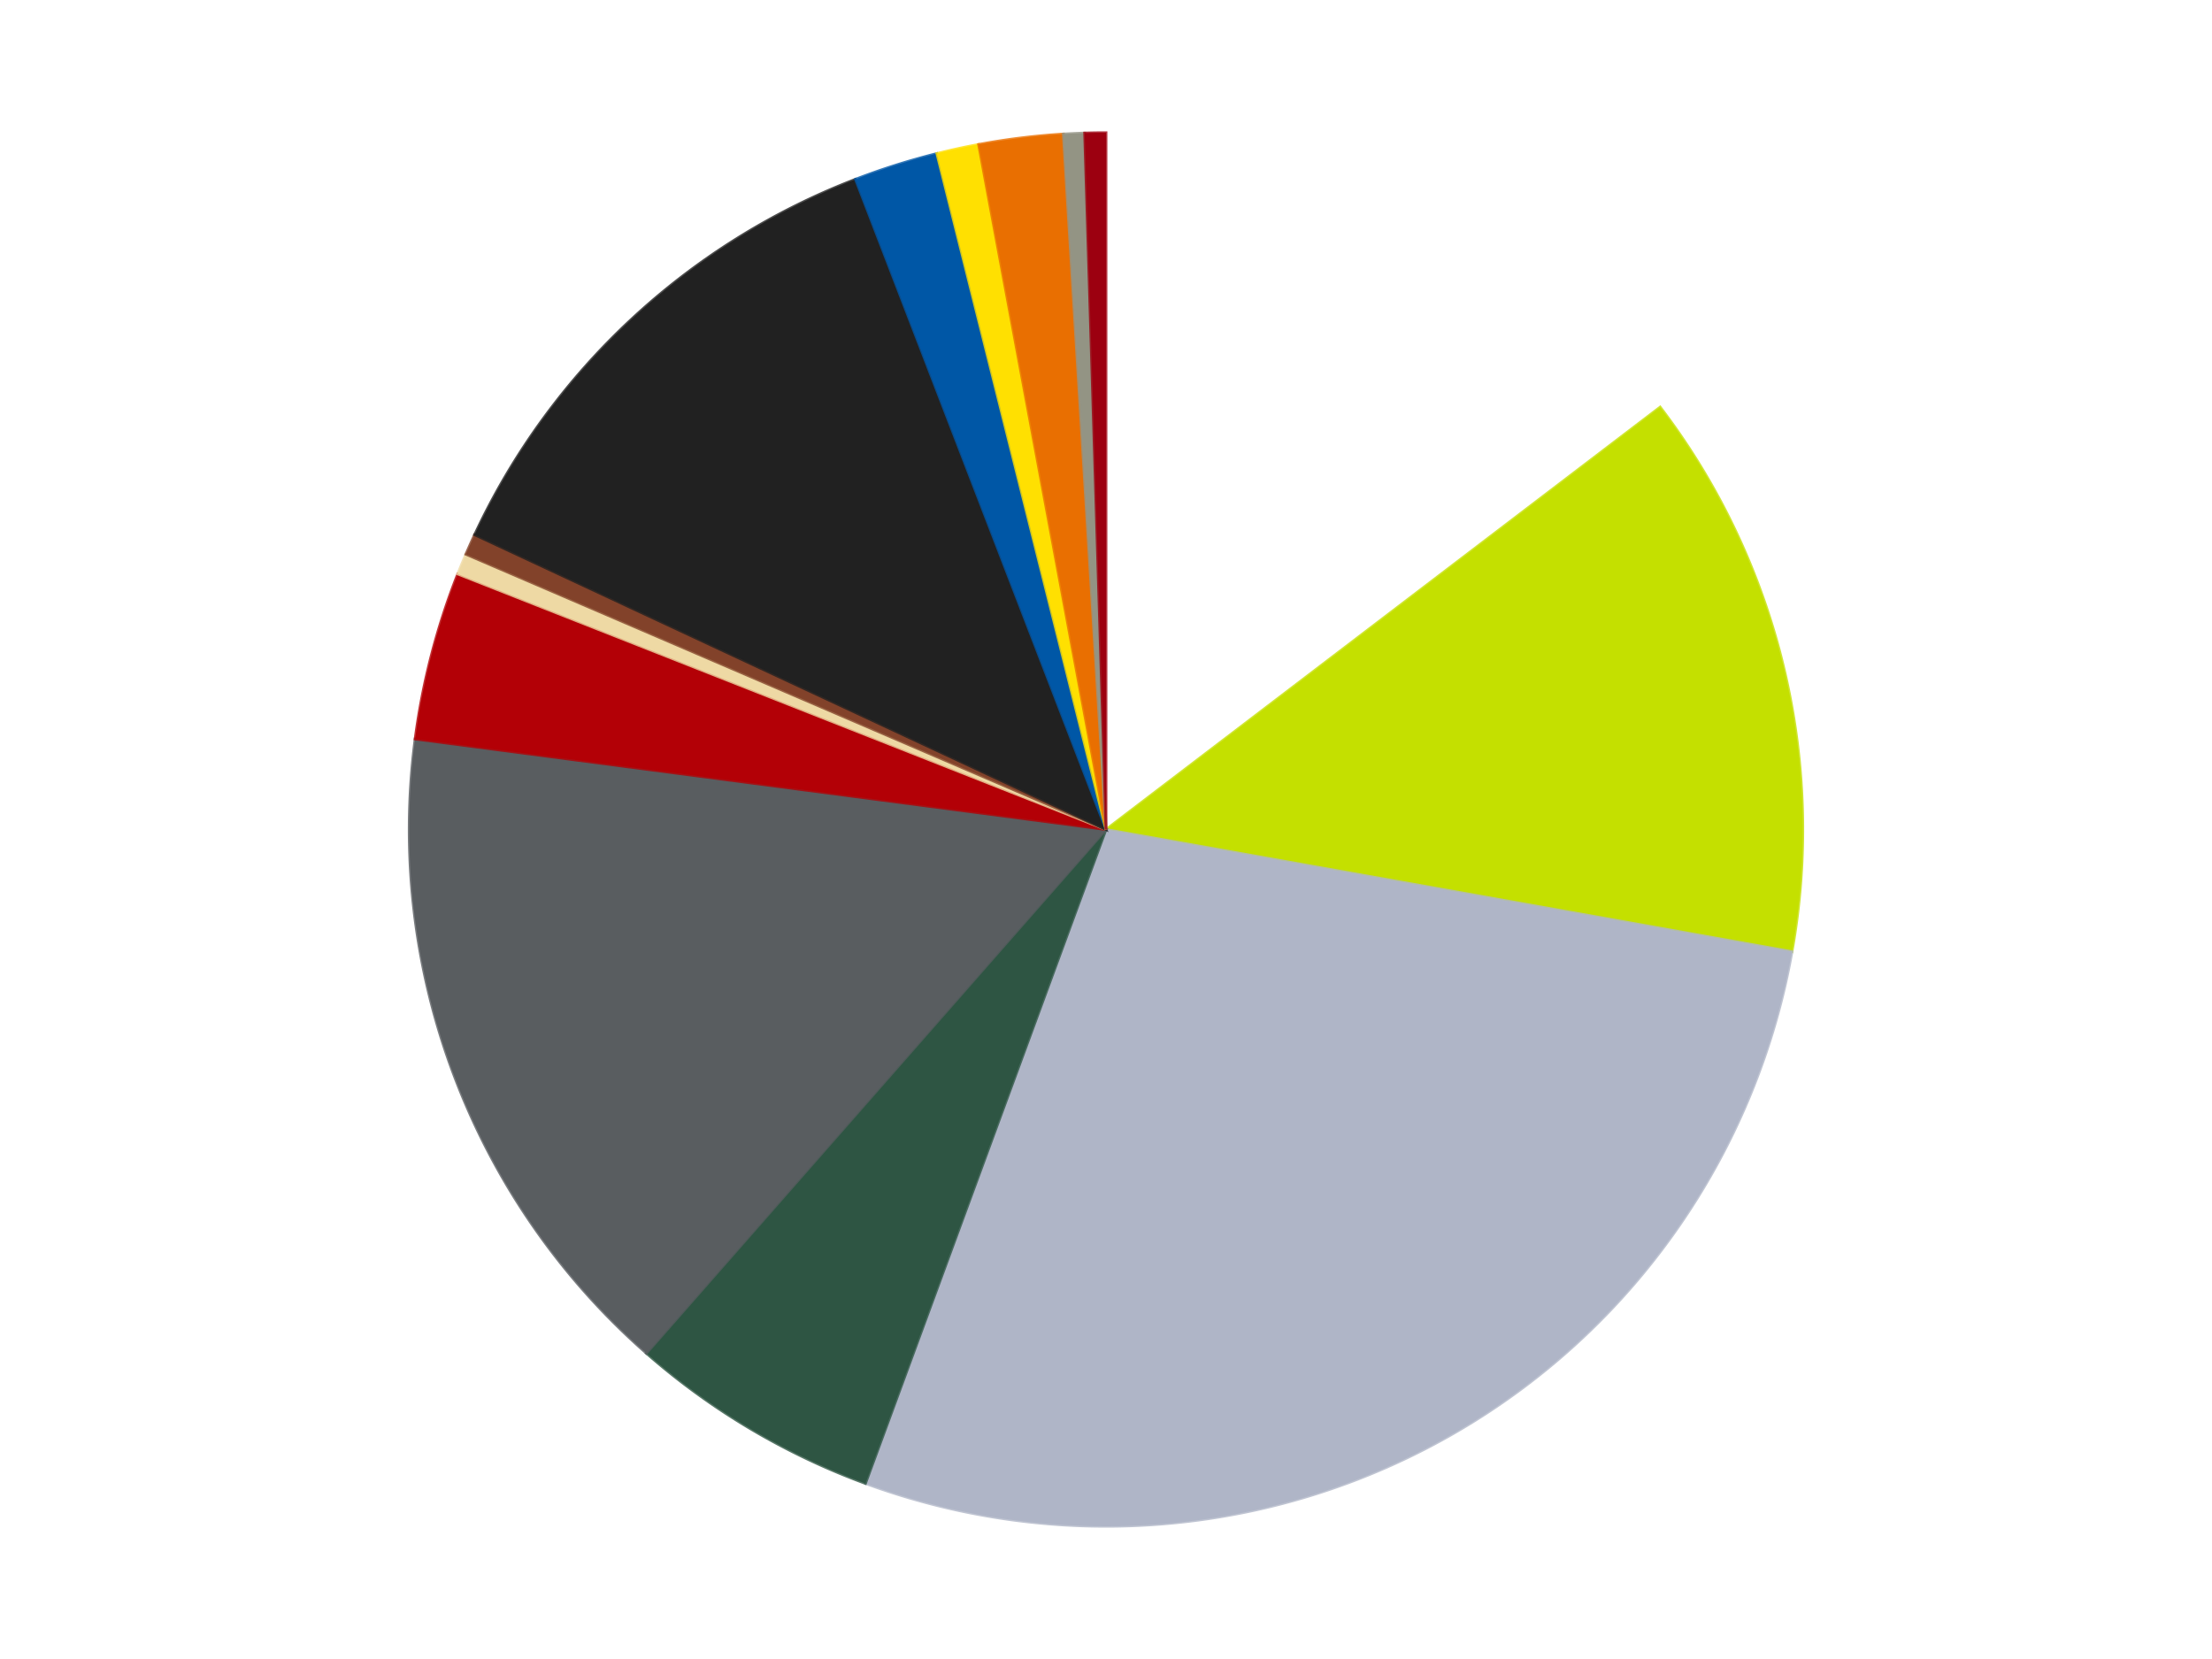
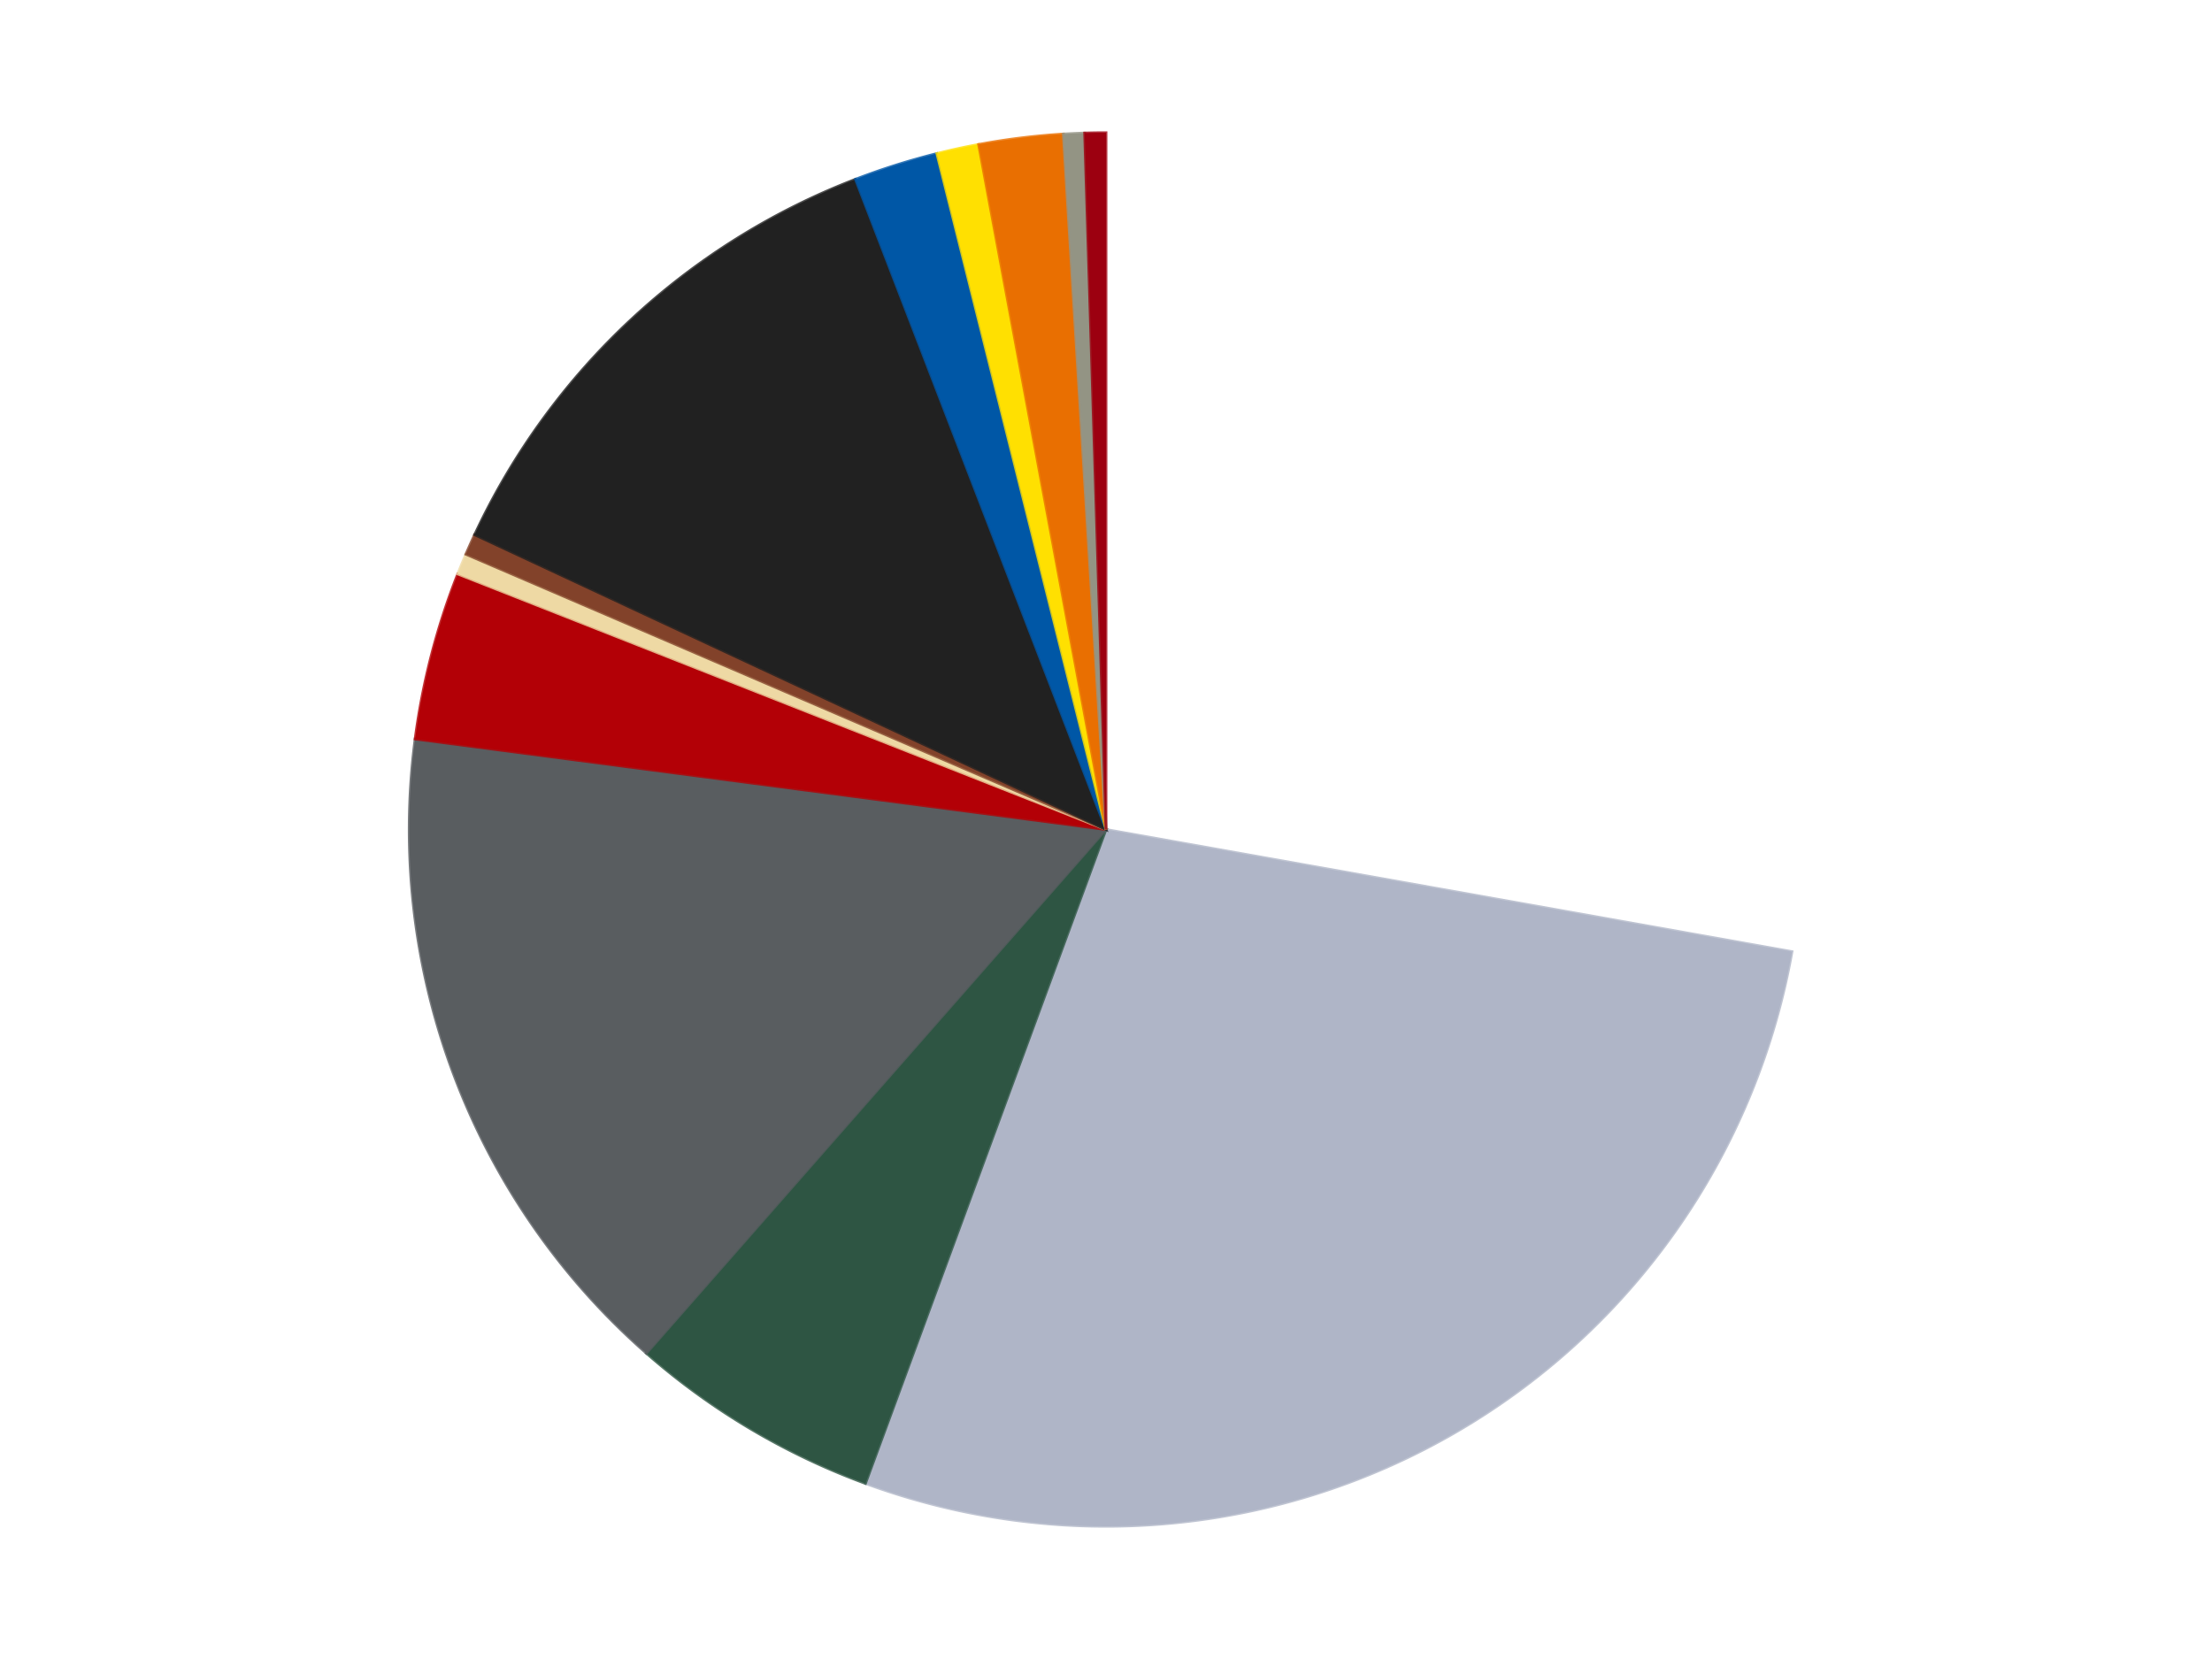
<svg xmlns="http://www.w3.org/2000/svg" xmlns:xlink="http://www.w3.org/1999/xlink" id="chart-c064c9f7-abd1-46f8-b75b-75ad404952a7" class="pygal-chart" viewBox="0 0 800 600">
  <defs>
    <style type="text/css">#chart-c064c9f7-abd1-46f8-b75b-75ad404952a7{-webkit-user-select:none;-webkit-font-smoothing:antialiased;font-family:Consolas,"Liberation Mono",Menlo,Courier,monospace}#chart-c064c9f7-abd1-46f8-b75b-75ad404952a7 .title{font-family:Consolas,"Liberation Mono",Menlo,Courier,monospace;font-size:16px}#chart-c064c9f7-abd1-46f8-b75b-75ad404952a7 .legends .legend text{font-family:Consolas,"Liberation Mono",Menlo,Courier,monospace;font-size:14px}#chart-c064c9f7-abd1-46f8-b75b-75ad404952a7 .axis text{font-family:Consolas,"Liberation Mono",Menlo,Courier,monospace;font-size:10px}#chart-c064c9f7-abd1-46f8-b75b-75ad404952a7 .axis text.major{font-family:Consolas,"Liberation Mono",Menlo,Courier,monospace;font-size:10px}#chart-c064c9f7-abd1-46f8-b75b-75ad404952a7 .text-overlay text.value{font-family:Consolas,"Liberation Mono",Menlo,Courier,monospace;font-size:16px}#chart-c064c9f7-abd1-46f8-b75b-75ad404952a7 .text-overlay text.label{font-family:Consolas,"Liberation Mono",Menlo,Courier,monospace;font-size:10px}#chart-c064c9f7-abd1-46f8-b75b-75ad404952a7 .tooltip{font-family:Consolas,"Liberation Mono",Menlo,Courier,monospace;font-size:14px}#chart-c064c9f7-abd1-46f8-b75b-75ad404952a7 text.no_data{font-family:Consolas,"Liberation Mono",Menlo,Courier,monospace;font-size:64px}
#chart-c064c9f7-abd1-46f8-b75b-75ad404952a7{background-color:transparent}#chart-c064c9f7-abd1-46f8-b75b-75ad404952a7 path,#chart-c064c9f7-abd1-46f8-b75b-75ad404952a7 line,#chart-c064c9f7-abd1-46f8-b75b-75ad404952a7 rect,#chart-c064c9f7-abd1-46f8-b75b-75ad404952a7 circle{-webkit-transition:150ms;-moz-transition:150ms;transition:150ms}#chart-c064c9f7-abd1-46f8-b75b-75ad404952a7 .graph &gt; .background{fill:transparent}#chart-c064c9f7-abd1-46f8-b75b-75ad404952a7 .plot &gt; .background{fill:transparent}#chart-c064c9f7-abd1-46f8-b75b-75ad404952a7 .graph{fill:rgba(0,0,0,.87)}#chart-c064c9f7-abd1-46f8-b75b-75ad404952a7 text.no_data{fill:rgba(0,0,0,1)}#chart-c064c9f7-abd1-46f8-b75b-75ad404952a7 .title{fill:rgba(0,0,0,1)}#chart-c064c9f7-abd1-46f8-b75b-75ad404952a7 .legends .legend text{fill:rgba(0,0,0,.87)}#chart-c064c9f7-abd1-46f8-b75b-75ad404952a7 .legends .legend:hover text{fill:rgba(0,0,0,1)}#chart-c064c9f7-abd1-46f8-b75b-75ad404952a7 .axis .line{stroke:rgba(0,0,0,1)}#chart-c064c9f7-abd1-46f8-b75b-75ad404952a7 .axis .guide.line{stroke:rgba(0,0,0,.54)}#chart-c064c9f7-abd1-46f8-b75b-75ad404952a7 .axis .major.line{stroke:rgba(0,0,0,.87)}#chart-c064c9f7-abd1-46f8-b75b-75ad404952a7 .axis text.major{fill:rgba(0,0,0,1)}#chart-c064c9f7-abd1-46f8-b75b-75ad404952a7 .axis.y .guides:hover .guide.line,#chart-c064c9f7-abd1-46f8-b75b-75ad404952a7 .line-graph .axis.x .guides:hover .guide.line,#chart-c064c9f7-abd1-46f8-b75b-75ad404952a7 .stackedline-graph .axis.x .guides:hover .guide.line,#chart-c064c9f7-abd1-46f8-b75b-75ad404952a7 .xy-graph .axis.x .guides:hover .guide.line{stroke:rgba(0,0,0,1)}#chart-c064c9f7-abd1-46f8-b75b-75ad404952a7 .axis .guides:hover text{fill:rgba(0,0,0,1)}#chart-c064c9f7-abd1-46f8-b75b-75ad404952a7 .reactive{fill-opacity:1.0;stroke-opacity:.8;stroke-width:1}#chart-c064c9f7-abd1-46f8-b75b-75ad404952a7 .ci{stroke:rgba(0,0,0,.87)}#chart-c064c9f7-abd1-46f8-b75b-75ad404952a7 .reactive.active,#chart-c064c9f7-abd1-46f8-b75b-75ad404952a7 .active .reactive{fill-opacity:0.6;stroke-opacity:.9;stroke-width:4}#chart-c064c9f7-abd1-46f8-b75b-75ad404952a7 .ci .reactive.active{stroke-width:1.5}#chart-c064c9f7-abd1-46f8-b75b-75ad404952a7 .series text{fill:rgba(0,0,0,1)}#chart-c064c9f7-abd1-46f8-b75b-75ad404952a7 .tooltip rect{fill:transparent;stroke:rgba(0,0,0,1);-webkit-transition:opacity 150ms;-moz-transition:opacity 150ms;transition:opacity 150ms}#chart-c064c9f7-abd1-46f8-b75b-75ad404952a7 .tooltip .label{fill:rgba(0,0,0,.87)}#chart-c064c9f7-abd1-46f8-b75b-75ad404952a7 .tooltip .label{fill:rgba(0,0,0,.87)}#chart-c064c9f7-abd1-46f8-b75b-75ad404952a7 .tooltip .legend{font-size:.8em;fill:rgba(0,0,0,.54)}#chart-c064c9f7-abd1-46f8-b75b-75ad404952a7 .tooltip .x_label{font-size:.6em;fill:rgba(0,0,0,1)}#chart-c064c9f7-abd1-46f8-b75b-75ad404952a7 .tooltip .xlink{font-size:.5em;text-decoration:underline}#chart-c064c9f7-abd1-46f8-b75b-75ad404952a7 .tooltip .value{font-size:1.5em}#chart-c064c9f7-abd1-46f8-b75b-75ad404952a7 .bound{font-size:.5em}#chart-c064c9f7-abd1-46f8-b75b-75ad404952a7 .max-value{font-size:.75em;fill:rgba(0,0,0,.54)}#chart-c064c9f7-abd1-46f8-b75b-75ad404952a7 .map-element{fill:transparent;stroke:rgba(0,0,0,.54) !important}#chart-c064c9f7-abd1-46f8-b75b-75ad404952a7 .map-element .reactive{fill-opacity:inherit;stroke-opacity:inherit}#chart-c064c9f7-abd1-46f8-b75b-75ad404952a7 .color-0,#chart-c064c9f7-abd1-46f8-b75b-75ad404952a7 .color-0 a:visited{stroke:#F44336;fill:#F44336}#chart-c064c9f7-abd1-46f8-b75b-75ad404952a7 .color-1,#chart-c064c9f7-abd1-46f8-b75b-75ad404952a7 .color-1 a:visited{stroke:#3F51B5;fill:#3F51B5}#chart-c064c9f7-abd1-46f8-b75b-75ad404952a7 .color-2,#chart-c064c9f7-abd1-46f8-b75b-75ad404952a7 .color-2 a:visited{stroke:#009688;fill:#009688}#chart-c064c9f7-abd1-46f8-b75b-75ad404952a7 .color-3,#chart-c064c9f7-abd1-46f8-b75b-75ad404952a7 .color-3 a:visited{stroke:#FFC107;fill:#FFC107}#chart-c064c9f7-abd1-46f8-b75b-75ad404952a7 .color-4,#chart-c064c9f7-abd1-46f8-b75b-75ad404952a7 .color-4 a:visited{stroke:#FF5722;fill:#FF5722}#chart-c064c9f7-abd1-46f8-b75b-75ad404952a7 .color-5,#chart-c064c9f7-abd1-46f8-b75b-75ad404952a7 .color-5 a:visited{stroke:#9C27B0;fill:#9C27B0}#chart-c064c9f7-abd1-46f8-b75b-75ad404952a7 .color-6,#chart-c064c9f7-abd1-46f8-b75b-75ad404952a7 .color-6 a:visited{stroke:#03A9F4;fill:#03A9F4}#chart-c064c9f7-abd1-46f8-b75b-75ad404952a7 .color-7,#chart-c064c9f7-abd1-46f8-b75b-75ad404952a7 .color-7 a:visited{stroke:#8BC34A;fill:#8BC34A}#chart-c064c9f7-abd1-46f8-b75b-75ad404952a7 .color-8,#chart-c064c9f7-abd1-46f8-b75b-75ad404952a7 .color-8 a:visited{stroke:#FF9800;fill:#FF9800}#chart-c064c9f7-abd1-46f8-b75b-75ad404952a7 .color-9,#chart-c064c9f7-abd1-46f8-b75b-75ad404952a7 .color-9 a:visited{stroke:#E91E63;fill:#E91E63}#chart-c064c9f7-abd1-46f8-b75b-75ad404952a7 .color-10,#chart-c064c9f7-abd1-46f8-b75b-75ad404952a7 .color-10 a:visited{stroke:#2196F3;fill:#2196F3}#chart-c064c9f7-abd1-46f8-b75b-75ad404952a7 .color-11,#chart-c064c9f7-abd1-46f8-b75b-75ad404952a7 .color-11 a:visited{stroke:#4CAF50;fill:#4CAF50}#chart-c064c9f7-abd1-46f8-b75b-75ad404952a7 .color-12,#chart-c064c9f7-abd1-46f8-b75b-75ad404952a7 .color-12 a:visited{stroke:#FFEB3B;fill:#FFEB3B}#chart-c064c9f7-abd1-46f8-b75b-75ad404952a7 .color-13,#chart-c064c9f7-abd1-46f8-b75b-75ad404952a7 .color-13 a:visited{stroke:#673AB7;fill:#673AB7}#chart-c064c9f7-abd1-46f8-b75b-75ad404952a7 .text-overlay .color-0 text{fill:black}#chart-c064c9f7-abd1-46f8-b75b-75ad404952a7 .text-overlay .color-1 text{fill:black}#chart-c064c9f7-abd1-46f8-b75b-75ad404952a7 .text-overlay .color-2 text{fill:black}#chart-c064c9f7-abd1-46f8-b75b-75ad404952a7 .text-overlay .color-3 text{fill:black}#chart-c064c9f7-abd1-46f8-b75b-75ad404952a7 .text-overlay .color-4 text{fill:black}#chart-c064c9f7-abd1-46f8-b75b-75ad404952a7 .text-overlay .color-5 text{fill:black}#chart-c064c9f7-abd1-46f8-b75b-75ad404952a7 .text-overlay .color-6 text{fill:black}#chart-c064c9f7-abd1-46f8-b75b-75ad404952a7 .text-overlay .color-7 text{fill:black}#chart-c064c9f7-abd1-46f8-b75b-75ad404952a7 .text-overlay .color-8 text{fill:black}#chart-c064c9f7-abd1-46f8-b75b-75ad404952a7 .text-overlay .color-9 text{fill:black}#chart-c064c9f7-abd1-46f8-b75b-75ad404952a7 .text-overlay .color-10 text{fill:black}#chart-c064c9f7-abd1-46f8-b75b-75ad404952a7 .text-overlay .color-11 text{fill:black}#chart-c064c9f7-abd1-46f8-b75b-75ad404952a7 .text-overlay .color-12 text{fill:black}#chart-c064c9f7-abd1-46f8-b75b-75ad404952a7 .text-overlay .color-13 text{fill:black}
#chart-c064c9f7-abd1-46f8-b75b-75ad404952a7 text.no_data{text-anchor:middle}#chart-c064c9f7-abd1-46f8-b75b-75ad404952a7 .guide.line{fill:none}#chart-c064c9f7-abd1-46f8-b75b-75ad404952a7 .centered{text-anchor:middle}#chart-c064c9f7-abd1-46f8-b75b-75ad404952a7 .title{text-anchor:middle}#chart-c064c9f7-abd1-46f8-b75b-75ad404952a7 .legends .legend text{fill-opacity:1}#chart-c064c9f7-abd1-46f8-b75b-75ad404952a7 .axis.x text{text-anchor:middle}#chart-c064c9f7-abd1-46f8-b75b-75ad404952a7 .axis.x:not(.web) text[transform]{text-anchor:start}#chart-c064c9f7-abd1-46f8-b75b-75ad404952a7 .axis.x:not(.web) text[transform].backwards{text-anchor:end}#chart-c064c9f7-abd1-46f8-b75b-75ad404952a7 .axis.y text{text-anchor:end}#chart-c064c9f7-abd1-46f8-b75b-75ad404952a7 .axis.y text[transform].backwards{text-anchor:start}#chart-c064c9f7-abd1-46f8-b75b-75ad404952a7 .axis.y2 text{text-anchor:start}#chart-c064c9f7-abd1-46f8-b75b-75ad404952a7 .axis.y2 text[transform].backwards{text-anchor:end}#chart-c064c9f7-abd1-46f8-b75b-75ad404952a7 .axis .guide.line{stroke-dasharray:4,4;stroke:black}#chart-c064c9f7-abd1-46f8-b75b-75ad404952a7 .axis .major.guide.line{stroke-dasharray:6,6;stroke:black}#chart-c064c9f7-abd1-46f8-b75b-75ad404952a7 .horizontal .axis.y .guide.line,#chart-c064c9f7-abd1-46f8-b75b-75ad404952a7 .horizontal .axis.y2 .guide.line,#chart-c064c9f7-abd1-46f8-b75b-75ad404952a7 .vertical .axis.x .guide.line{opacity:0}#chart-c064c9f7-abd1-46f8-b75b-75ad404952a7 .horizontal .axis.always_show .guide.line,#chart-c064c9f7-abd1-46f8-b75b-75ad404952a7 .vertical .axis.always_show .guide.line{opacity:1 !important}#chart-c064c9f7-abd1-46f8-b75b-75ad404952a7 .axis.y .guides:hover .guide.line,#chart-c064c9f7-abd1-46f8-b75b-75ad404952a7 .axis.y2 .guides:hover .guide.line,#chart-c064c9f7-abd1-46f8-b75b-75ad404952a7 .axis.x .guides:hover .guide.line{opacity:1}#chart-c064c9f7-abd1-46f8-b75b-75ad404952a7 .axis .guides:hover text{opacity:1}#chart-c064c9f7-abd1-46f8-b75b-75ad404952a7 .nofill{fill:none}#chart-c064c9f7-abd1-46f8-b75b-75ad404952a7 .subtle-fill{fill-opacity:.2}#chart-c064c9f7-abd1-46f8-b75b-75ad404952a7 .dot{stroke-width:1px;fill-opacity:1;stroke-opacity:1}#chart-c064c9f7-abd1-46f8-b75b-75ad404952a7 .dot.active{stroke-width:5px}#chart-c064c9f7-abd1-46f8-b75b-75ad404952a7 .dot.negative{fill:transparent}#chart-c064c9f7-abd1-46f8-b75b-75ad404952a7 text,#chart-c064c9f7-abd1-46f8-b75b-75ad404952a7 tspan{stroke:none !important}#chart-c064c9f7-abd1-46f8-b75b-75ad404952a7 .series text.active{opacity:1}#chart-c064c9f7-abd1-46f8-b75b-75ad404952a7 .tooltip rect{fill-opacity:.95;stroke-width:.5}#chart-c064c9f7-abd1-46f8-b75b-75ad404952a7 .tooltip text{fill-opacity:1}#chart-c064c9f7-abd1-46f8-b75b-75ad404952a7 .showable{visibility:hidden}#chart-c064c9f7-abd1-46f8-b75b-75ad404952a7 .showable.shown{visibility:visible}#chart-c064c9f7-abd1-46f8-b75b-75ad404952a7 .gauge-background{fill:rgba(229,229,229,1);stroke:none}#chart-c064c9f7-abd1-46f8-b75b-75ad404952a7 .bg-lines{stroke:transparent;stroke-width:2px}</style>
    <script type="text/javascript">window.pygal = window.pygal || {};window.pygal.config = window.pygal.config || {};window.pygal.config['c064c9f7-abd1-46f8-b75b-75ad404952a7'] = {"allow_interruptions": false, "box_mode": "extremes", "classes": ["pygal-chart"], "css": ["file://style.css", "file://graph.css"], "defs": [], "disable_xml_declaration": false, "dots_size": 2.5, "dynamic_print_values": false, "explicit_size": false, "fill": false, "force_uri_protocol": "https", "formatter": null, "half_pie": false, "height": 600, "include_x_axis": false, "inner_radius": 0, "interpolate": null, "interpolation_parameters": {}, "interpolation_precision": 250, "inverse_y_axis": false, "js": ["//kozea.github.io/pygal.js/2.0.x/pygal-tooltips.min.js"], "legend_at_bottom": false, "legend_at_bottom_columns": null, "legend_box_size": 12, "logarithmic": false, "margin": 20, "margin_bottom": null, "margin_left": null, "margin_right": null, "margin_top": null, "max_scale": 16, "min_scale": 4, "missing_value_fill_truncation": "x", "no_data_text": "No data", "no_prefix": false, "order_min": null, "pretty_print": false, "print_labels": false, "print_values": false, "print_values_position": "center", "print_zeroes": true, "range": null, "rounded_bars": null, "secondary_range": null, "show_dots": true, "show_legend": false, "show_minor_x_labels": true, "show_minor_y_labels": true, "show_only_major_dots": false, "show_x_guides": false, "show_x_labels": true, "show_y_guides": true, "show_y_labels": true, "spacing": 10, "stack_from_top": false, "strict": false, "stroke": true, "stroke_style": null, "style": {"background": "transparent", "ci_colors": [], "colors": ["#F44336", "#3F51B5", "#009688", "#FFC107", "#FF5722", "#9C27B0", "#03A9F4", "#8BC34A", "#FF9800", "#E91E63", "#2196F3", "#4CAF50", "#FFEB3B", "#673AB7", "#00BCD4", "#CDDC39", "#9E9E9E", "#607D8B"], "dot_opacity": "1", "font_family": "Consolas, \"Liberation Mono\", Menlo, Courier, monospace", "foreground": "rgba(0, 0, 0, .87)", "foreground_strong": "rgba(0, 0, 0, 1)", "foreground_subtle": "rgba(0, 0, 0, .54)", "guide_stroke_color": "black", "guide_stroke_dasharray": "4,4", "label_font_family": "Consolas, \"Liberation Mono\", Menlo, Courier, monospace", "label_font_size": 10, "legend_font_family": "Consolas, \"Liberation Mono\", Menlo, Courier, monospace", "legend_font_size": 14, "major_guide_stroke_color": "black", "major_guide_stroke_dasharray": "6,6", "major_label_font_family": "Consolas, \"Liberation Mono\", Menlo, Courier, monospace", "major_label_font_size": 10, "no_data_font_family": "Consolas, \"Liberation Mono\", Menlo, Courier, monospace", "no_data_font_size": 64, "opacity": "1.0", "opacity_hover": "0.6", "plot_background": "transparent", "stroke_opacity": ".8", "stroke_opacity_hover": ".9", "stroke_width": "1", "stroke_width_hover": "4", "title_font_family": "Consolas, \"Liberation Mono\", Menlo, Courier, monospace", "title_font_size": 16, "tooltip_font_family": "Consolas, \"Liberation Mono\", Menlo, Courier, monospace", "tooltip_font_size": 14, "transition": "150ms", "value_background": "rgba(229, 229, 229, 1)", "value_colors": [], "value_font_family": "Consolas, \"Liberation Mono\", Menlo, Courier, monospace", "value_font_size": 16, "value_label_font_family": "Consolas, \"Liberation Mono\", Menlo, Courier, monospace", "value_label_font_size": 10}, "title": null, "tooltip_border_radius": 0, "tooltip_fancy_mode": true, "truncate_label": null, "truncate_legend": null, "width": 800, "x_label_rotation": 0, "x_labels": null, "x_labels_major": null, "x_labels_major_count": null, "x_labels_major_every": null, "x_title": null, "xrange": null, "y_label_rotation": 0, "y_labels": null, "y_labels_major": null, "y_labels_major_count": null, "y_labels_major_every": null, "y_title": null, "zero": 0, "legends": ["White", "Lime", "Light Bluish Gray", "Dark Green", "Dark Bluish Gray", "Red", "Tan", "Reddish Brown", "Black", "Blue", "Yellow", "Trans-Orange", "Trans-Black", "Trans-Red"]}</script>
    <script type="text/javascript" xlink:href="https://kozea.github.io/pygal.js/2.0.x/pygal-tooltips.min.js" />
  </defs>
  <title>Pygal</title>
  <g class="graph pie-graph vertical">
    <rect x="0" y="0" width="800" height="600" class="background" />
    <g transform="translate(20, 20)" class="plot">
-       <rect x="0" y="0" width="760" height="560" class="background" />
      <g class="series serie-0 color-0">
        <g class="slices">
          <g class="slice" style="fill: #FFFFFF; stroke: #FFFFFF">
-             <path d="M380 28 A252 252 0 0 1 580.414 127.231 L380 280 A0 0 0 0 0 380 280 z" class="slice reactive tooltip-trigger" />
            <desc class="value">30</desc>
            <desc class="x centered">435.9086995712369</desc>
            <desc class="y centered">167.08313982290701</desc>
          </g>
        </g>
      </g>
      <g class="series serie-1 color-1">
        <g class="slices">
          <g class="slice" style="fill: #C4E000; stroke: #C4E000">
-             <path d="M580.414 127.231 A252 252 0 0 1 628.097 324.182 L380 280 A0 0 0 0 0 380 280 z" class="slice reactive tooltip-trigger" />
            <desc class="value">27</desc>
            <desc class="x centered">502.4620393754273</desc>
            <desc class="y centered">250.35124097013008</desc>
          </g>
        </g>
      </g>
      <g class="series serie-2 color-2">
        <g class="slices">
          <g class="slice" style="fill: #AFB5C7; stroke: #AFB5C7">
            <path d="M628.097 324.182 A252 252 0 0 1 293.005 516.508 L380 280 A0 0 0 0 0 380 280 z" class="slice reactive tooltip-trigger" />
            <desc class="value">57</desc>
            <desc class="x centered">442.7210890527327</desc>
            <desc class="y centered">389.2797556185004</desc>
          </g>
        </g>
      </g>
      <g class="series serie-3 color-3">
        <g class="slices">
          <g class="slice" style="fill: #2E5543; stroke: #2E5543">
            <path d="M293.005 516.508 A252 252 0 0 1 213.784 469.411 L380 280 A0 0 0 0 0 380 280 z" class="slice reactive tooltip-trigger" />
            <desc class="value">12</desc>
            <desc class="x centered">315.6116463896641</desc>
            <desc class="y centered">388.3057704803873</desc>
          </g>
        </g>
      </g>
      <g class="series serie-4 color-4">
        <g class="slices">
          <g class="slice" style="fill: #595D60; stroke: #595D60">
            <path d="M213.784 469.411 A252 252 0 0 1 130.135 247.267 L380 280 A0 0 0 0 0 380 280 z" class="slice reactive tooltip-trigger" />
            <desc class="value">32</desc>
            <desc class="x centered">262.08293983760393</desc>
            <desc class="y centered">324.402330148967</desc>
          </g>
        </g>
      </g>
      <g class="series serie-5 color-5">
        <g class="slices">
          <g class="slice" style="fill: #B30006; stroke: #B30006">
            <path d="M130.135 247.267 A252 252 0 0 1 145.554 187.592 L380 280 A0 0 0 0 0 380 280 z" class="slice reactive tooltip-trigger" />
            <desc class="value">8</desc>
            <desc class="x centered">258.00668526599225</desc>
            <desc class="y centered">248.4780844457492</desc>
          </g>
        </g>
      </g>
      <g class="series serie-6 color-6">
        <g class="slices">
          <g class="slice" style="fill: #EED9A4; stroke: #EED9A4">
            <path d="M145.554 187.592 A252 252 0 0 1 148.496 180.451 L380 280 A0 0 0 0 0 380 280 z" class="slice reactive tooltip-trigger" />
            <desc class="value">1</desc>
            <desc class="x centered">263.4990256729345</desc>
            <desc class="y centered">232.00496920675613</desc>
          </g>
        </g>
      </g>
      <g class="series serie-7 color-7">
        <g class="slices">
          <g class="slice" style="fill: #82422A; stroke: #82422A">
            <path d="M148.496 180.451 A252 252 0 0 1 151.656 173.403 L380 280 A0 0 0 0 0 380 280 z" class="slice reactive tooltip-trigger" />
            <desc class="value">1</desc>
            <desc class="x centered">265.0245443239547</desc>
            <desc class="y centered">228.45735171641118</desc>
          </g>
        </g>
      </g>
      <g class="series serie-8 color-8">
        <g class="slices">
          <g class="slice" style="fill: #212121; stroke: #212121">
            <path d="M151.656 173.403 A252 252 0 0 1 289.391 44.853 L380 280 A0 0 0 0 0 380 280 z" class="slice reactive tooltip-trigger" />
            <desc class="value">25</desc>
            <desc class="x centered">294.02898683897075</desc>
            <desc class="y centered">187.88602225467548</desc>
          </g>
        </g>
      </g>
      <g class="series serie-9 color-9">
        <g class="slices">
          <g class="slice" style="fill: #0057A6; stroke: #0057A6">
            <path d="M289.391 44.853 A252 252 0 0 1 318.828 35.537 L380 280 A0 0 0 0 0 380 280 z" class="slice reactive tooltip-trigger" />
            <desc class="value">4</desc>
            <desc class="x centered">341.98320457700567</desc>
            <desc class="y centered">159.8720546010788</desc>
          </g>
        </g>
      </g>
      <g class="series serie-10 color-10">
        <g class="slices">
          <g class="slice" style="fill: #FFE001; stroke: #FFE001">
            <path d="M318.828 35.537 A252 252 0 0 1 333.918 32.249 L380 280 A0 0 0 0 0 380 280 z" class="slice reactive tooltip-trigger" />
            <desc class="value">2</desc>
            <desc class="x centered">353.17389327091877</desc>
            <desc class="y centered">156.88883073514432</desc>
          </g>
        </g>
      </g>
      <g class="series serie-11 color-11">
        <g class="slices">
          <g class="slice" style="fill: #E96F01; stroke: #E96F01">
            <path d="M333.918 32.249 A252 252 0 0 1 364.562 28.473 L380 280 A0 0 0 0 0 380 280 z" class="slice reactive tooltip-trigger" />
            <desc class="value">4</desc>
            <desc class="x centered">364.5912269777938</desc>
            <desc class="y centered">154.94573292386167</desc>
          </g>
        </g>
      </g>
      <g class="series serie-12 color-12">
        <g class="slices">
          <g class="slice" style="fill: #939484; stroke: #939484">
            <path d="M364.562 28.473 A252 252 0 0 1 372.277 28.118 L380 280 A0 0 0 0 0 380 280 z" class="slice reactive tooltip-trigger" />
            <desc class="value">1</desc>
            <desc class="x centered">374.2092500900495</desc>
            <desc class="y centered">154.13313694430764</desc>
          </g>
        </g>
      </g>
      <g class="series serie-13 color-13">
        <g class="slices">
          <g class="slice" style="fill: #9C0010; stroke: #9C0010">
            <path d="M372.277 28.118 A252 252 0 0 1 380 28 L380 280 A0 0 0 0 0 380 280 z" class="slice reactive tooltip-trigger" />
            <desc class="value">1</desc>
            <desc class="x centered">378.06914546039746</desc>
            <desc class="y centered">154.01479531013615</desc>
          </g>
        </g>
      </g>
    </g>
    <g class="titles" />
    <g transform="translate(20, 20)" class="plot overlay">
      <g class="series serie-0 color-0" />
      <g class="series serie-1 color-1" />
      <g class="series serie-2 color-2" />
      <g class="series serie-3 color-3" />
      <g class="series serie-4 color-4" />
      <g class="series serie-5 color-5" />
      <g class="series serie-6 color-6" />
      <g class="series serie-7 color-7" />
      <g class="series serie-8 color-8" />
      <g class="series serie-9 color-9" />
      <g class="series serie-10 color-10" />
      <g class="series serie-11 color-11" />
      <g class="series serie-12 color-12" />
      <g class="series serie-13 color-13" />
    </g>
    <g transform="translate(20, 20)" class="plot text-overlay">
      <g class="series serie-0 color-0" />
      <g class="series serie-1 color-1" />
      <g class="series serie-2 color-2" />
      <g class="series serie-3 color-3" />
      <g class="series serie-4 color-4" />
      <g class="series serie-5 color-5" />
      <g class="series serie-6 color-6" />
      <g class="series serie-7 color-7" />
      <g class="series serie-8 color-8" />
      <g class="series serie-9 color-9" />
      <g class="series serie-10 color-10" />
      <g class="series serie-11 color-11" />
      <g class="series serie-12 color-12" />
      <g class="series serie-13 color-13" />
    </g>
    <g transform="translate(20, 20)" class="plot tooltip-overlay">
      <g transform="translate(0 0)" style="opacity: 0" class="tooltip">
        <rect rx="0" ry="0" width="0" height="0" class="tooltip-box" />
        <g class="text" />
      </g>
    </g>
  </g>
</svg>